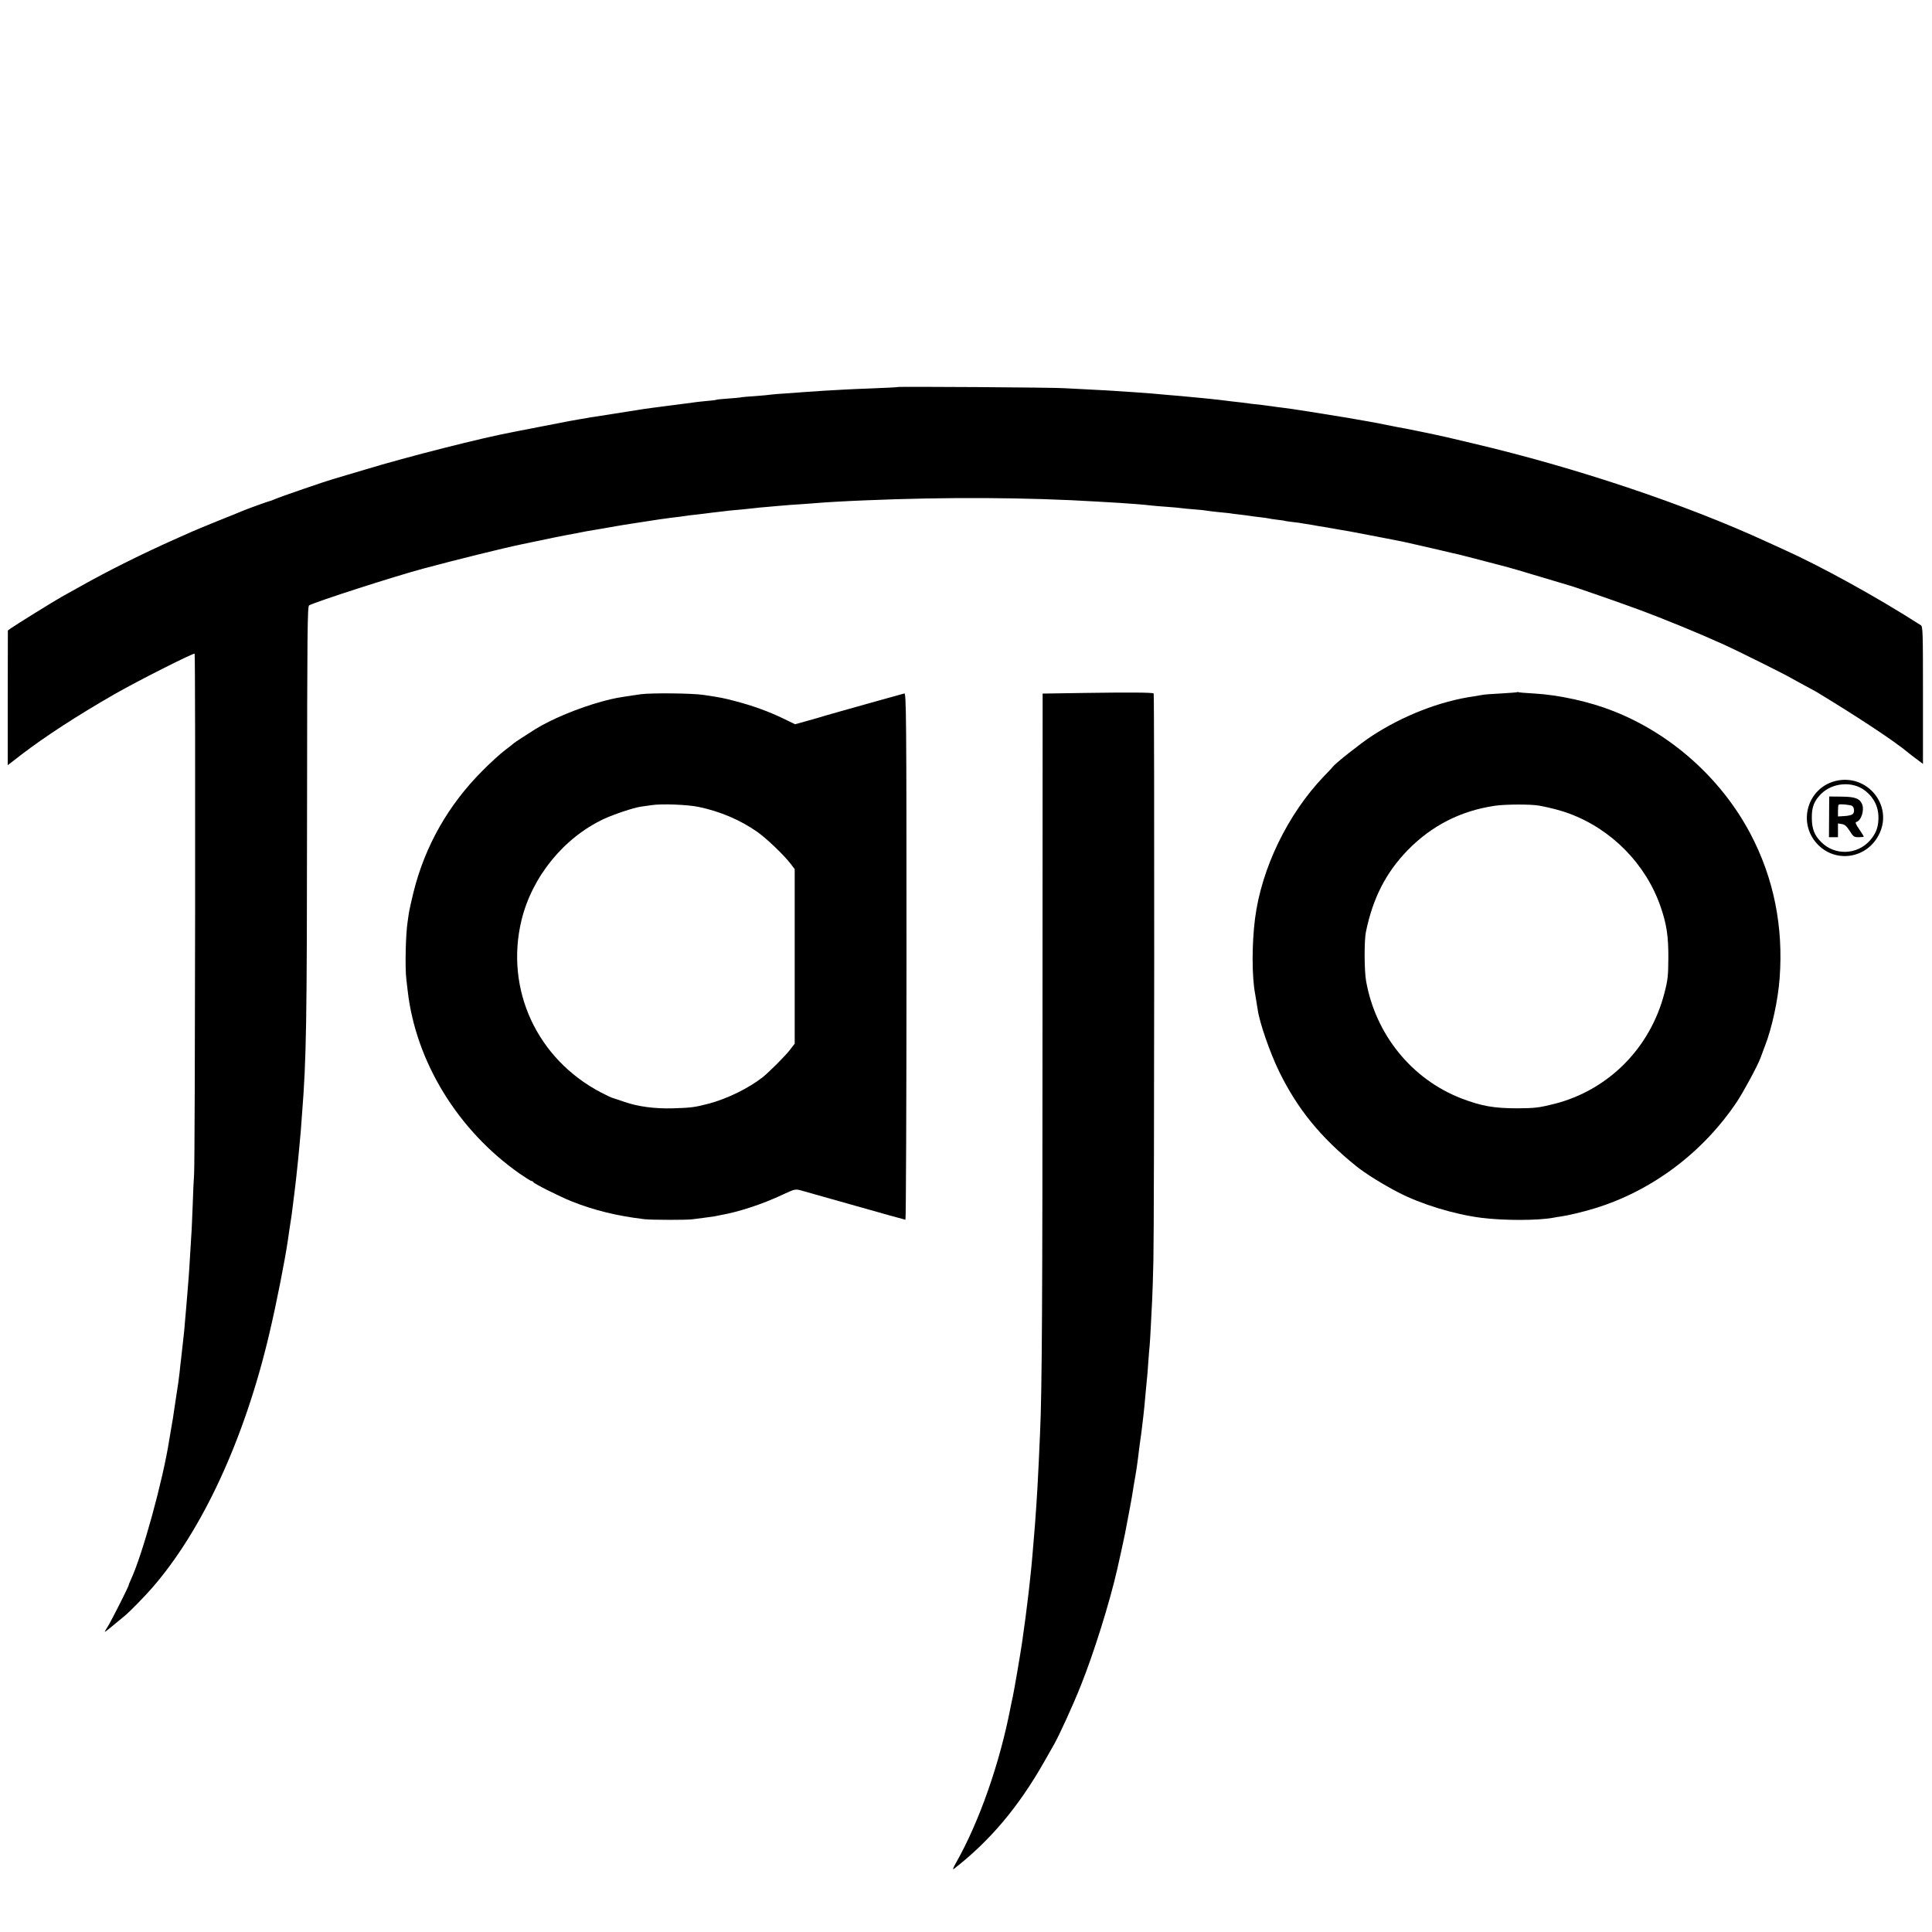
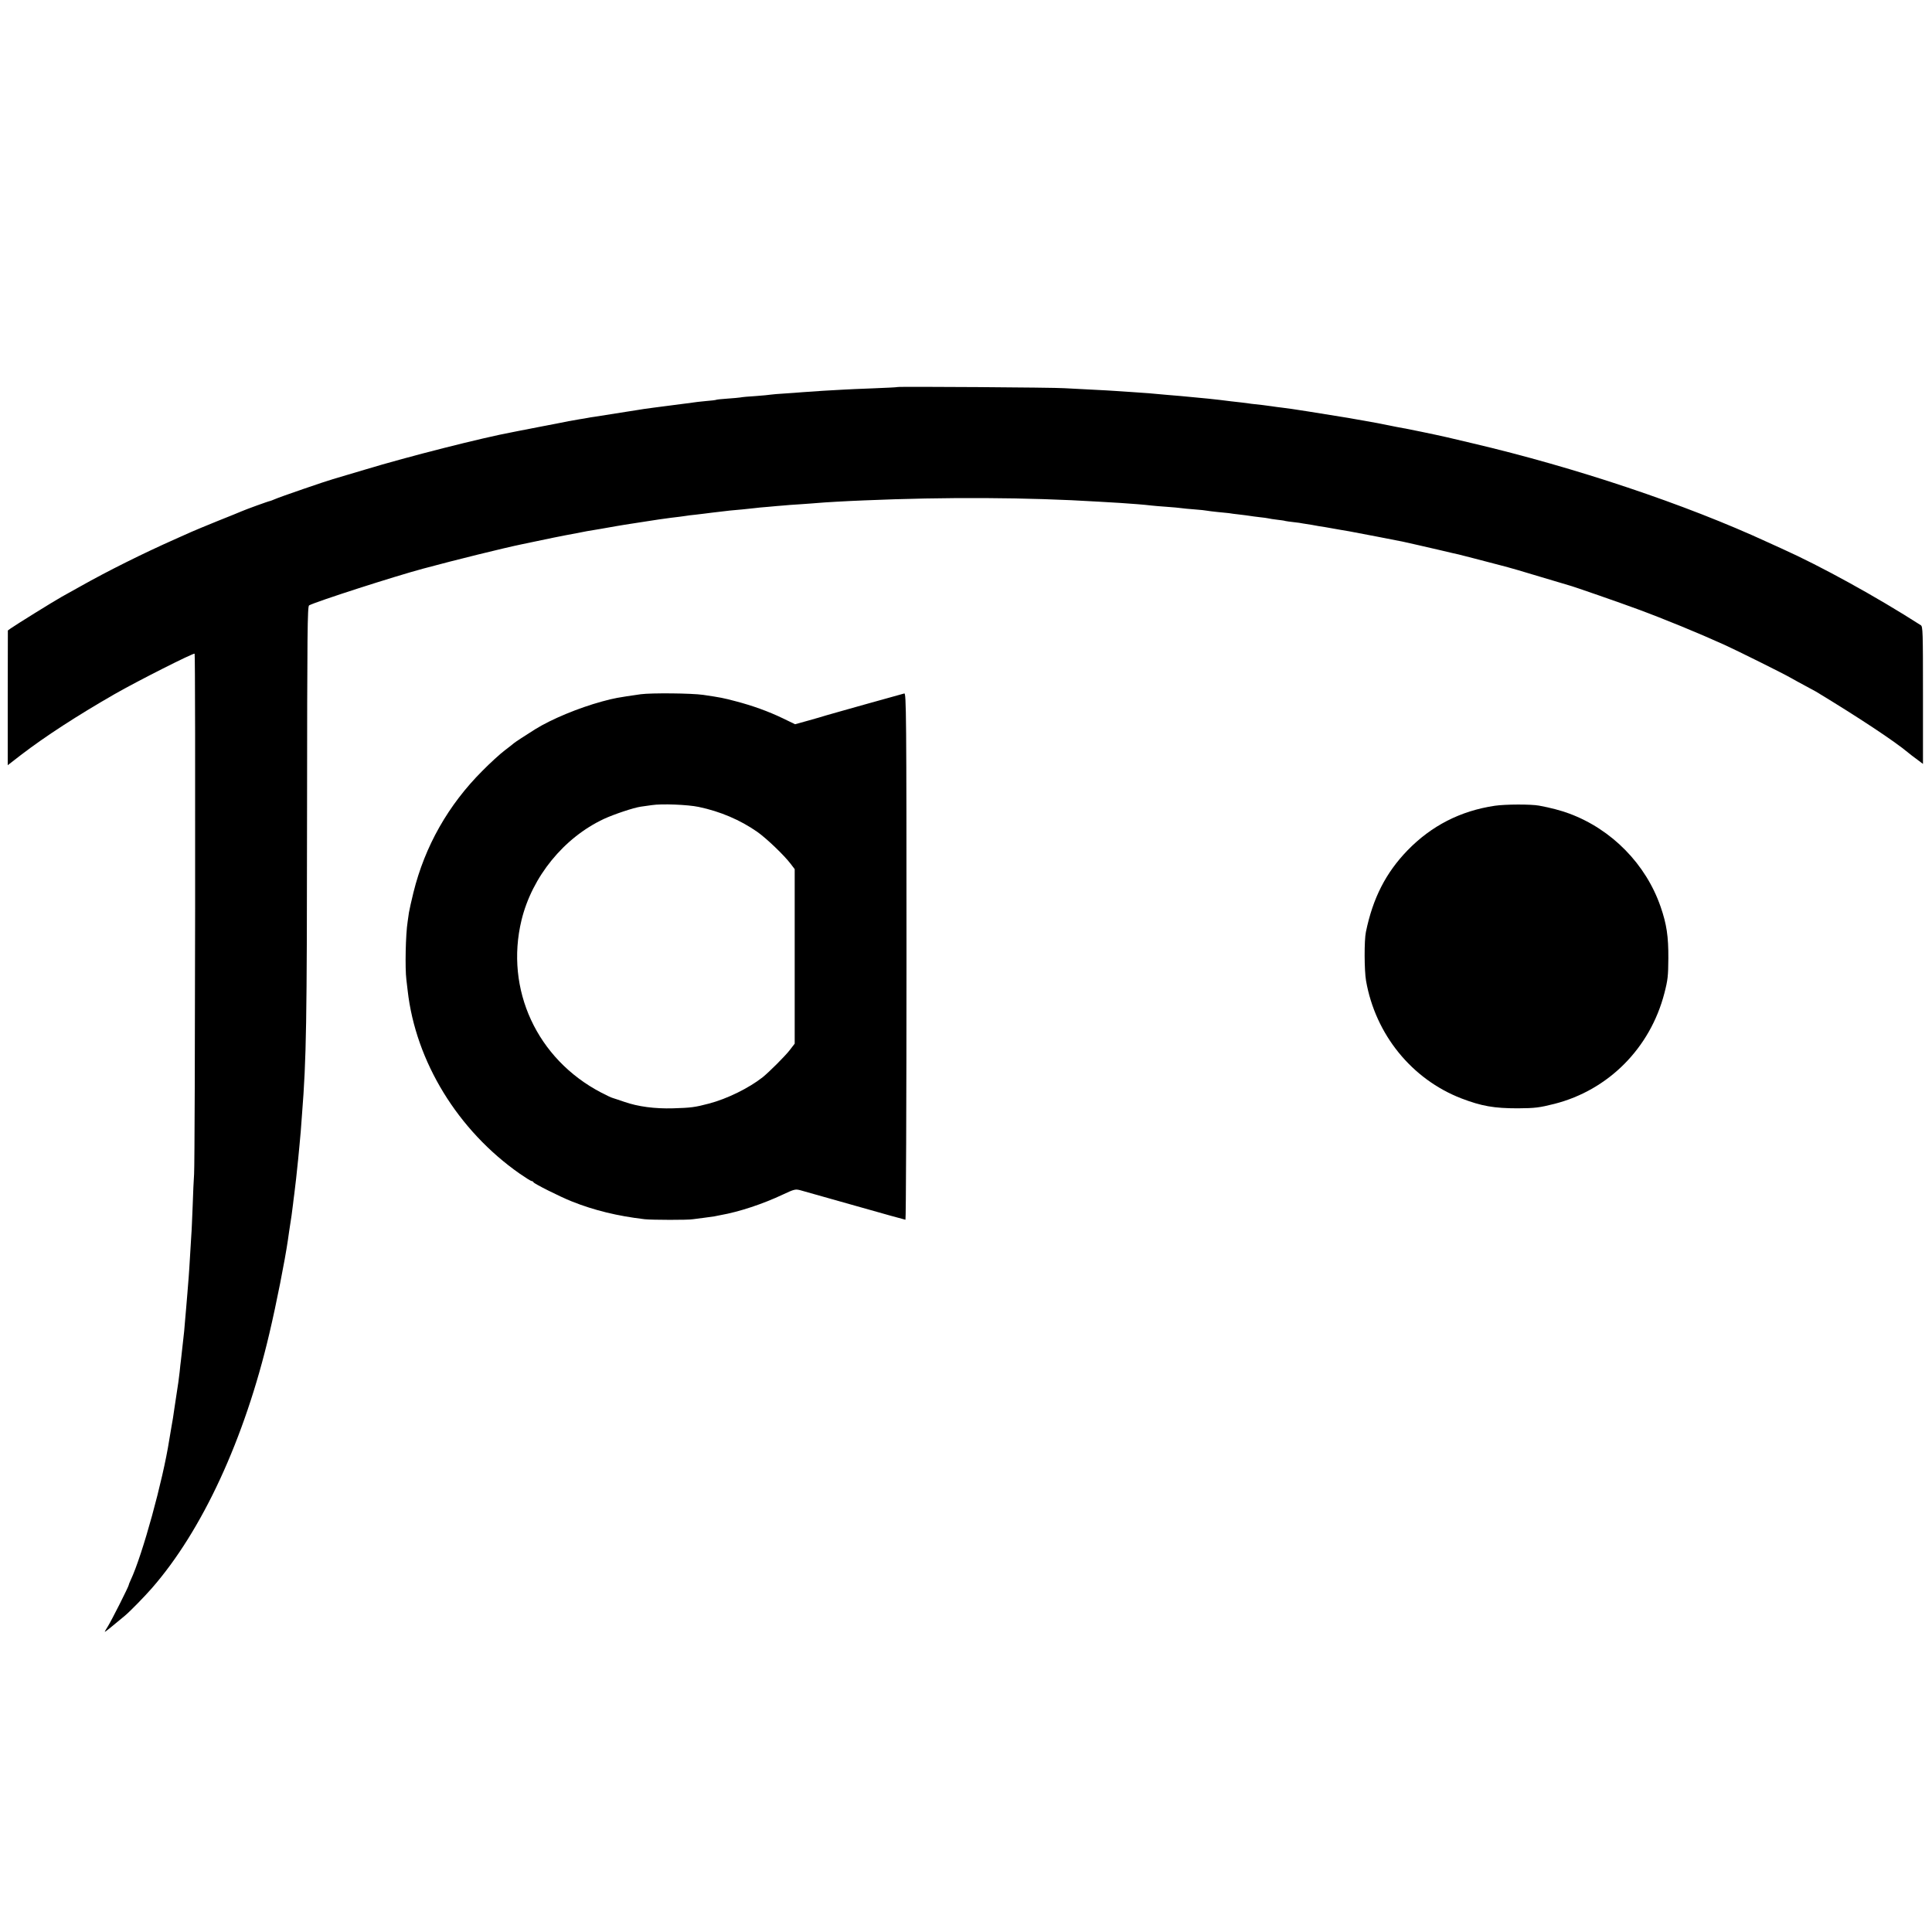
<svg xmlns="http://www.w3.org/2000/svg" version="1.0" width="1500pt" height="1500pt" viewBox="0 0 1500 1500" preserveAspectRatio="xMidYMid meet">
  <g transform="translate(0,1500) scale(0.1,-0.1)" fill="#000000" stroke="none">
    <path d="M6968 11995 c-2 -2 -86 -6 -188 -10 -102 -4 -205 -8 -230 -10 -25 -1 -97 -6 -160 -9 -63 -4 -135 -9 -160 -11 -25 -2 -86 -7 -137 -10 -50 -3 -99 -7 -110 -9 -10 -2 -62 -7 -116 -11 -54 -3 -108 -8 -120 -11 -12 -2 -57 -6 -101 -9 -44 -3 -82 -7 -85 -9 -3 -2 -41 -7 -83 -10 -42 -4 -86 -9 -96 -11 -10 -2 -41 -6 -68 -9 -45 -6 -164 -21 -239 -31 -47 -6 -110 -15 -136 -20 -13 -2 -42 -6 -64 -10 -34 -5 -141 -22 -260 -41 -16 -2 -41 -6 -55 -9 -14 -3 -41 -7 -60 -10 -19 -3 -57 -10 -85 -15 -27 -6 -122 -24 -210 -41 -88 -17 -169 -33 -180 -35 -11 -2 -31 -6 -45 -9 -233 -43 -813 -190 -1146 -291 -120 -36 -232 -69 -249 -74 -51 -14 -418 -140 -452 -156 -17 -7 -34 -14 -37 -14 -8 0 -190 -66 -221 -80 -11 -5 -94 -39 -185 -75 -91 -37 -183 -75 -205 -85 -22 -10 -80 -36 -130 -58 -245 -109 -519 -245 -735 -367 -47 -26 -110 -61 -140 -78 -58 -32 -359 -219 -397 -246 l-22 -16 -1 -523 0 -523 102 79 c192 147 436 305 728 473 178 102 610 320 621 314 8 -5 4 -3917 -4 -4040 -3 -38 -8 -149 -11 -245 -4 -96 -8 -202 -11 -235 -2 -33 -7 -107 -10 -165 -3 -58 -8 -127 -10 -155 -2 -27 -7 -84 -10 -125 -3 -41 -8 -95 -10 -120 -2 -25 -7 -76 -10 -115 -3 -38 -7 -86 -10 -105 -2 -19 -7 -60 -10 -90 -3 -30 -8 -71 -10 -90 -3 -19 -7 -60 -10 -90 -4 -30 -8 -66 -10 -80 -4 -23 -21 -138 -31 -205 -8 -58 -13 -90 -24 -150 -6 -33 -13 -76 -16 -95 -49 -315 -208 -893 -299 -1087 -8 -17 -15 -34 -15 -38 0 -11 -134 -277 -163 -323 -15 -23 -25 -42 -23 -42 4 0 65 50 155 125 41 34 153 149 209 213 392 448 721 1159 913 1977 56 237 121 568 144 725 3 25 8 56 10 70 16 99 24 158 30 210 3 25 7 61 10 80 9 71 19 159 30 270 4 41 9 89 10 105 2 17 6 66 10 110 3 44 8 105 10 135 34 433 38 689 39 2358 1 1392 3 1584 16 1592 56 30 661 225 885 285 252 68 625 160 765 189 224 47 320 67 345 71 17 3 53 10 80 15 73 15 81 16 190 34 55 10 111 19 125 22 14 2 41 7 60 10 19 3 89 14 155 24 66 11 158 24 205 30 47 5 96 12 110 14 14 3 50 7 80 10 30 4 89 10 130 16 130 16 163 19 235 25 39 4 81 8 95 10 14 2 61 7 105 10 44 4 96 9 115 10 19 2 80 7 135 10 55 4 116 8 135 10 39 4 229 15 360 20 631 27 1265 24 1820 -10 47 -3 123 -7 170 -10 90 -6 182 -13 240 -20 19 -2 73 -7 120 -10 47 -3 96 -8 110 -10 14 -2 61 -7 105 -10 44 -3 87 -8 95 -10 8 -2 45 -6 81 -10 36 -3 76 -7 90 -9 13 -3 51 -7 84 -11 32 -4 67 -8 77 -10 9 -2 43 -6 75 -10 32 -3 65 -8 73 -10 8 -2 37 -7 65 -10 27 -3 57 -7 65 -10 8 -2 38 -6 65 -9 28 -3 59 -7 70 -10 11 -2 43 -7 70 -11 28 -5 52 -9 55 -10 3 0 26 -4 51 -8 46 -8 71 -12 119 -21 14 -2 43 -7 65 -11 40 -7 387 -74 415 -80 58 -13 174 -39 285 -65 72 -17 139 -33 151 -35 24 -6 165 -42 324 -84 64 -16 205 -57 315 -91 110 -33 207 -62 215 -64 33 -8 403 -137 530 -184 217 -80 479 -188 680 -279 97 -44 463 -226 512 -255 26 -15 78 -43 115 -63 38 -20 75 -40 83 -45 327 -198 613 -387 717 -475 17 -14 31 -25 76 -58 l37 -28 0 533 c0 497 -1 534 -17 544 -343 220 -777 459 -1078 594 -27 12 -77 35 -110 50 -639 295 -1494 581 -2295 769 -74 18 -162 38 -195 46 -87 20 -312 67 -390 80 -16 3 -50 10 -75 15 -25 5 -58 12 -75 15 -134 24 -204 36 -225 40 -37 6 -281 45 -310 50 -34 5 -111 17 -130 20 -8 1 -42 6 -75 10 -32 4 -66 8 -75 10 -8 1 -42 6 -75 10 -33 4 -73 8 -90 10 -16 3 -50 7 -75 10 -25 3 -61 7 -80 9 -123 16 -224 26 -390 41 -25 2 -73 6 -107 9 -115 11 -177 16 -273 22 -52 3 -113 8 -135 9 -22 2 -103 6 -180 10 -77 4 -171 9 -210 11 -77 6 -1292 14 -1297 9z" />
-     <path d="M8420 9620 l-325 -5 -1 -2505 c0 -2193 -4 -2920 -19 -3235 -2 -44 -6 -145 -10 -225 -4 -80 -8 -167 -10 -195 -2 -27 -6 -93 -9 -145 -7 -105 -14 -199 -21 -275 -2 -27 -7 -81 -10 -120 -6 -69 -9 -99 -20 -200 -3 -27 -8 -68 -10 -90 -12 -106 -31 -248 -50 -380 -14 -95 -62 -374 -72 -420 -8 -36 -7 -30 -17 -80 -83 -432 -242 -887 -422 -1205 -24 -42 -30 -59 -18 -50 280 217 503 482 703 835 35 61 67 117 71 125 41 70 147 302 211 462 101 252 224 644 284 908 15 64 55 250 59 270 27 139 57 301 60 325 5 32 13 83 21 125 6 32 17 109 20 135 3 29 17 137 20 155 2 9 6 43 10 75 4 33 9 78 12 100 2 22 6 56 8 75 2 19 6 69 10 110 4 41 9 89 10 105 2 17 7 73 10 125 4 52 8 112 11 134 2 21 6 89 9 150 3 61 8 149 10 196 3 47 7 189 10 315 7 282 9 4394 2 4401 -8 8 -189 9 -537 4z" />
-     <path d="M11779 9626 c-2 -2 -58 -6 -124 -10 -66 -3 -131 -8 -145 -11 -13 -2 -42 -7 -65 -11 -267 -38 -557 -152 -800 -312 -86 -57 -279 -210 -295 -233 -3 -5 -35 -39 -71 -76 -280 -292 -485 -714 -535 -1105 -25 -196 -25 -451 1 -586 6 -35 18 -108 20 -122 14 -100 95 -333 166 -479 143 -292 321 -511 600 -736 68 -55 206 -141 324 -202 176 -92 438 -172 646 -198 173 -22 441 -22 561 1 15 3 39 7 55 9 57 8 171 35 263 63 446 136 844 435 1108 832 54 83 157 274 180 335 6 17 22 60 36 97 54 138 101 358 113 523 30 402 -46 779 -227 1122 -225 426 -612 774 -1061 951 -185 74 -426 127 -622 138 -62 3 -115 8 -118 10 -3 2 -8 2 -10 0z m171 -881 c87 -16 171 -38 235 -62 330 -123 594 -393 708 -723 47 -136 61 -231 60 -400 -1 -138 -4 -168 -31 -272 -110 -425 -434 -751 -852 -858 -119 -30 -152 -34 -285 -35 -186 0 -282 17 -439 77 -385 149 -667 496 -740 913 -14 79 -15 316 -1 380 54 262 154 458 323 633 186 191 410 306 677 346 81 12 281 13 345 1z" />
+     <path d="M11779 9626 z m171 -881 c87 -16 171 -38 235 -62 330 -123 594 -393 708 -723 47 -136 61 -231 60 -400 -1 -138 -4 -168 -31 -272 -110 -425 -434 -751 -852 -858 -119 -30 -152 -34 -285 -35 -186 0 -282 17 -439 77 -385 149 -667 496 -740 913 -14 79 -15 316 -1 380 54 262 154 458 323 633 186 191 410 306 677 346 81 12 281 13 345 1z" />
    <path d="M4975 9610 c-187 -27 -203 -30 -300 -56 -183 -50 -393 -137 -520 -216 -72 -45 -159 -102 -165 -108 -3 -3 -34 -28 -70 -55 -36 -27 -115 -99 -175 -160 -264 -264 -446 -584 -535 -944 -16 -64 -31 -134 -35 -156 -3 -22 -7 -53 -10 -70 -16 -100 -21 -362 -10 -450 2 -16 7 -55 10 -85 62 -552 390 -1087 871 -1423 45 -31 86 -57 92 -57 6 0 12 -4 14 -9 4 -11 205 -112 298 -149 173 -69 353 -113 565 -138 57 -6 337 -7 375 0 14 2 52 7 85 11 32 4 68 9 80 11 11 2 34 7 50 10 143 25 330 87 484 160 88 41 96 43 135 33 22 -6 214 -60 425 -120 211 -60 387 -109 391 -109 4 0 8 920 8 2045 0 1884 -2 2045 -17 2041 -9 -3 -140 -39 -291 -81 -151 -42 -293 -83 -315 -89 -22 -7 -86 -26 -141 -41 l-101 -28 -95 46 c-112 54 -237 99 -368 133 -99 26 -110 28 -250 49 -90 13 -401 16 -485 5z m450 -875 c167 -35 322 -101 455 -194 71 -50 208 -181 258 -247 l32 -42 0 -678 0 -677 -40 -52 c-37 -47 -156 -166 -209 -209 -107 -84 -275 -167 -416 -204 -109 -29 -141 -33 -280 -37 -140 -4 -271 13 -377 50 -40 14 -81 27 -90 30 -10 2 -50 21 -90 42 -499 260 -749 801 -619 1339 82 337 328 640 640 786 78 36 230 87 286 95 22 3 60 8 85 12 76 12 281 4 365 -14z" />
-     <path d="M14249 8936 c-214 -55 -293 -318 -144 -484 141 -157 389 -121 484 70 113 225 -94 476 -340 414z m228 -72 c74 -56 111 -134 107 -224 -2 -69 -22 -116 -68 -168 -100 -110 -272 -115 -376 -10 -53 52 -73 104 -73 188 -1 85 18 133 74 188 88 86 241 98 336 26z" />
-     <path d="M14201 8658 l-1 -158 35 0 35 0 0 53 0 54 30 -5 c22 -3 37 -16 61 -53 28 -45 34 -49 70 -49 21 0 39 2 39 5 0 3 -16 29 -36 58 -25 36 -32 53 -22 55 38 9 65 92 45 139 -19 44 -55 57 -159 58 l-96 1 -1 -158z m181 84 c16 -16 17 -51 2 -63 -8 -7 -37 -14 -65 -15 l-49 -3 0 43 c0 23 2 45 5 48 8 8 98 -1 107 -10z" />
  </g>
</svg>